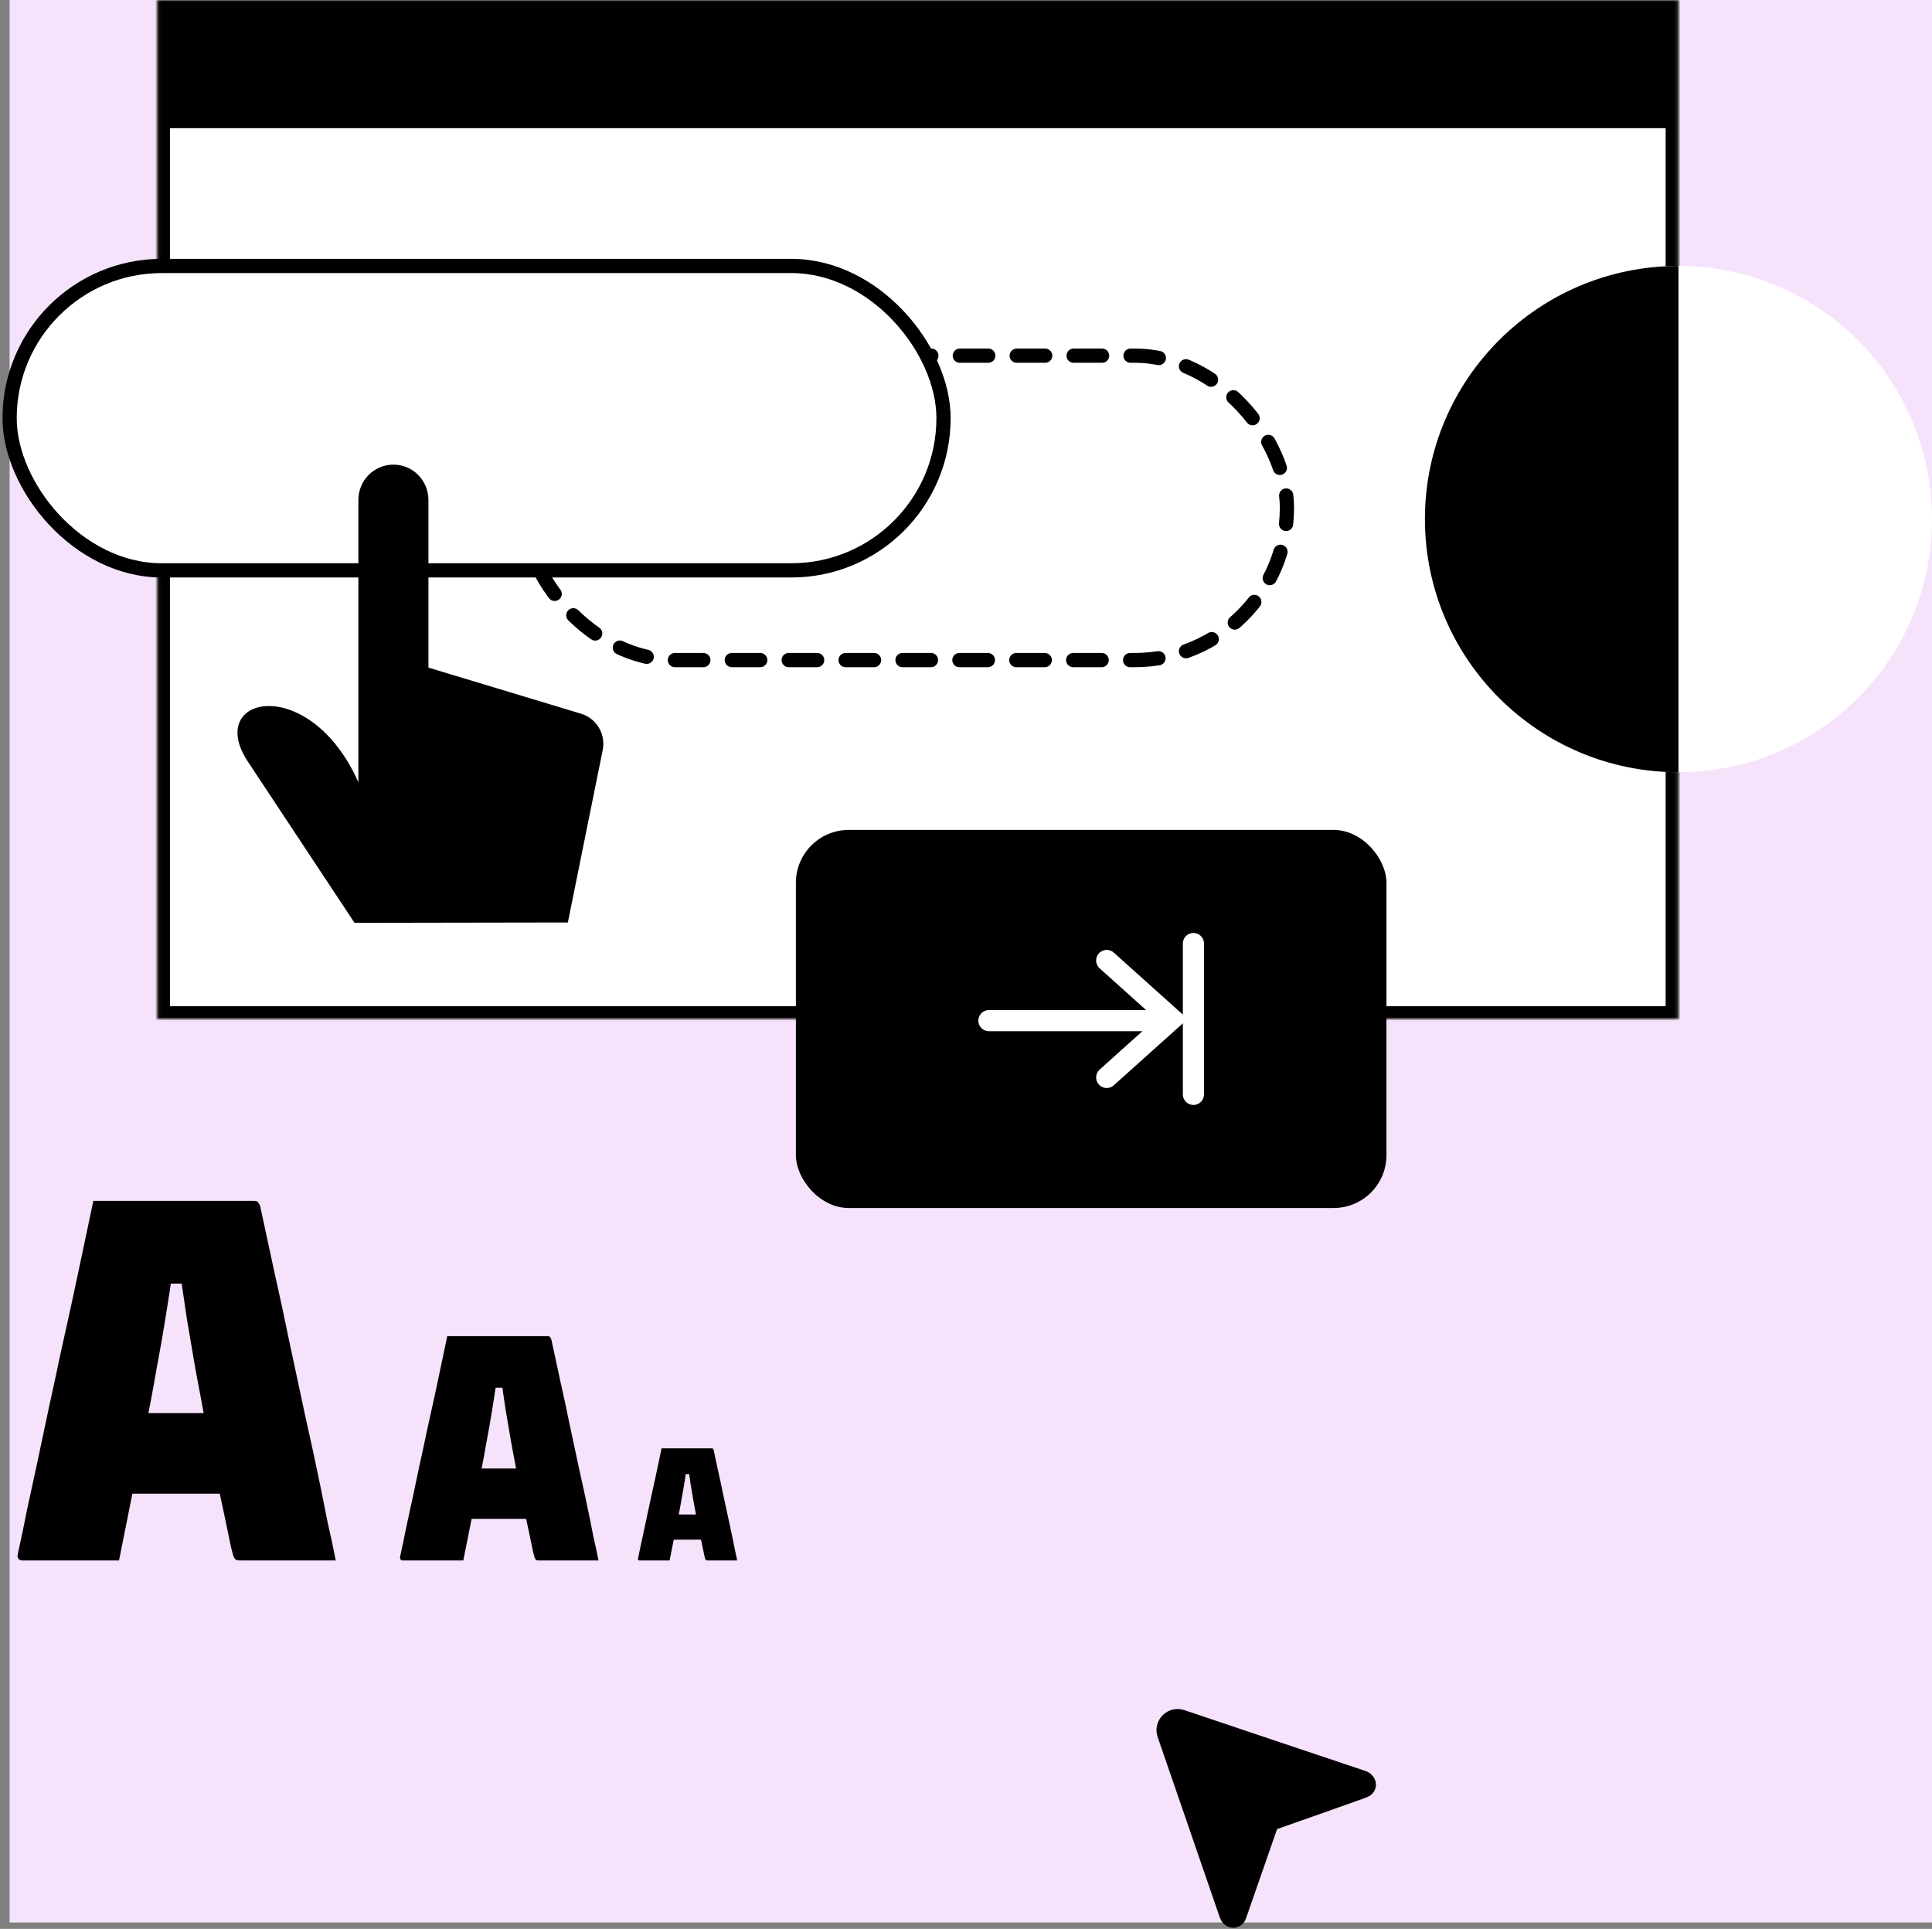
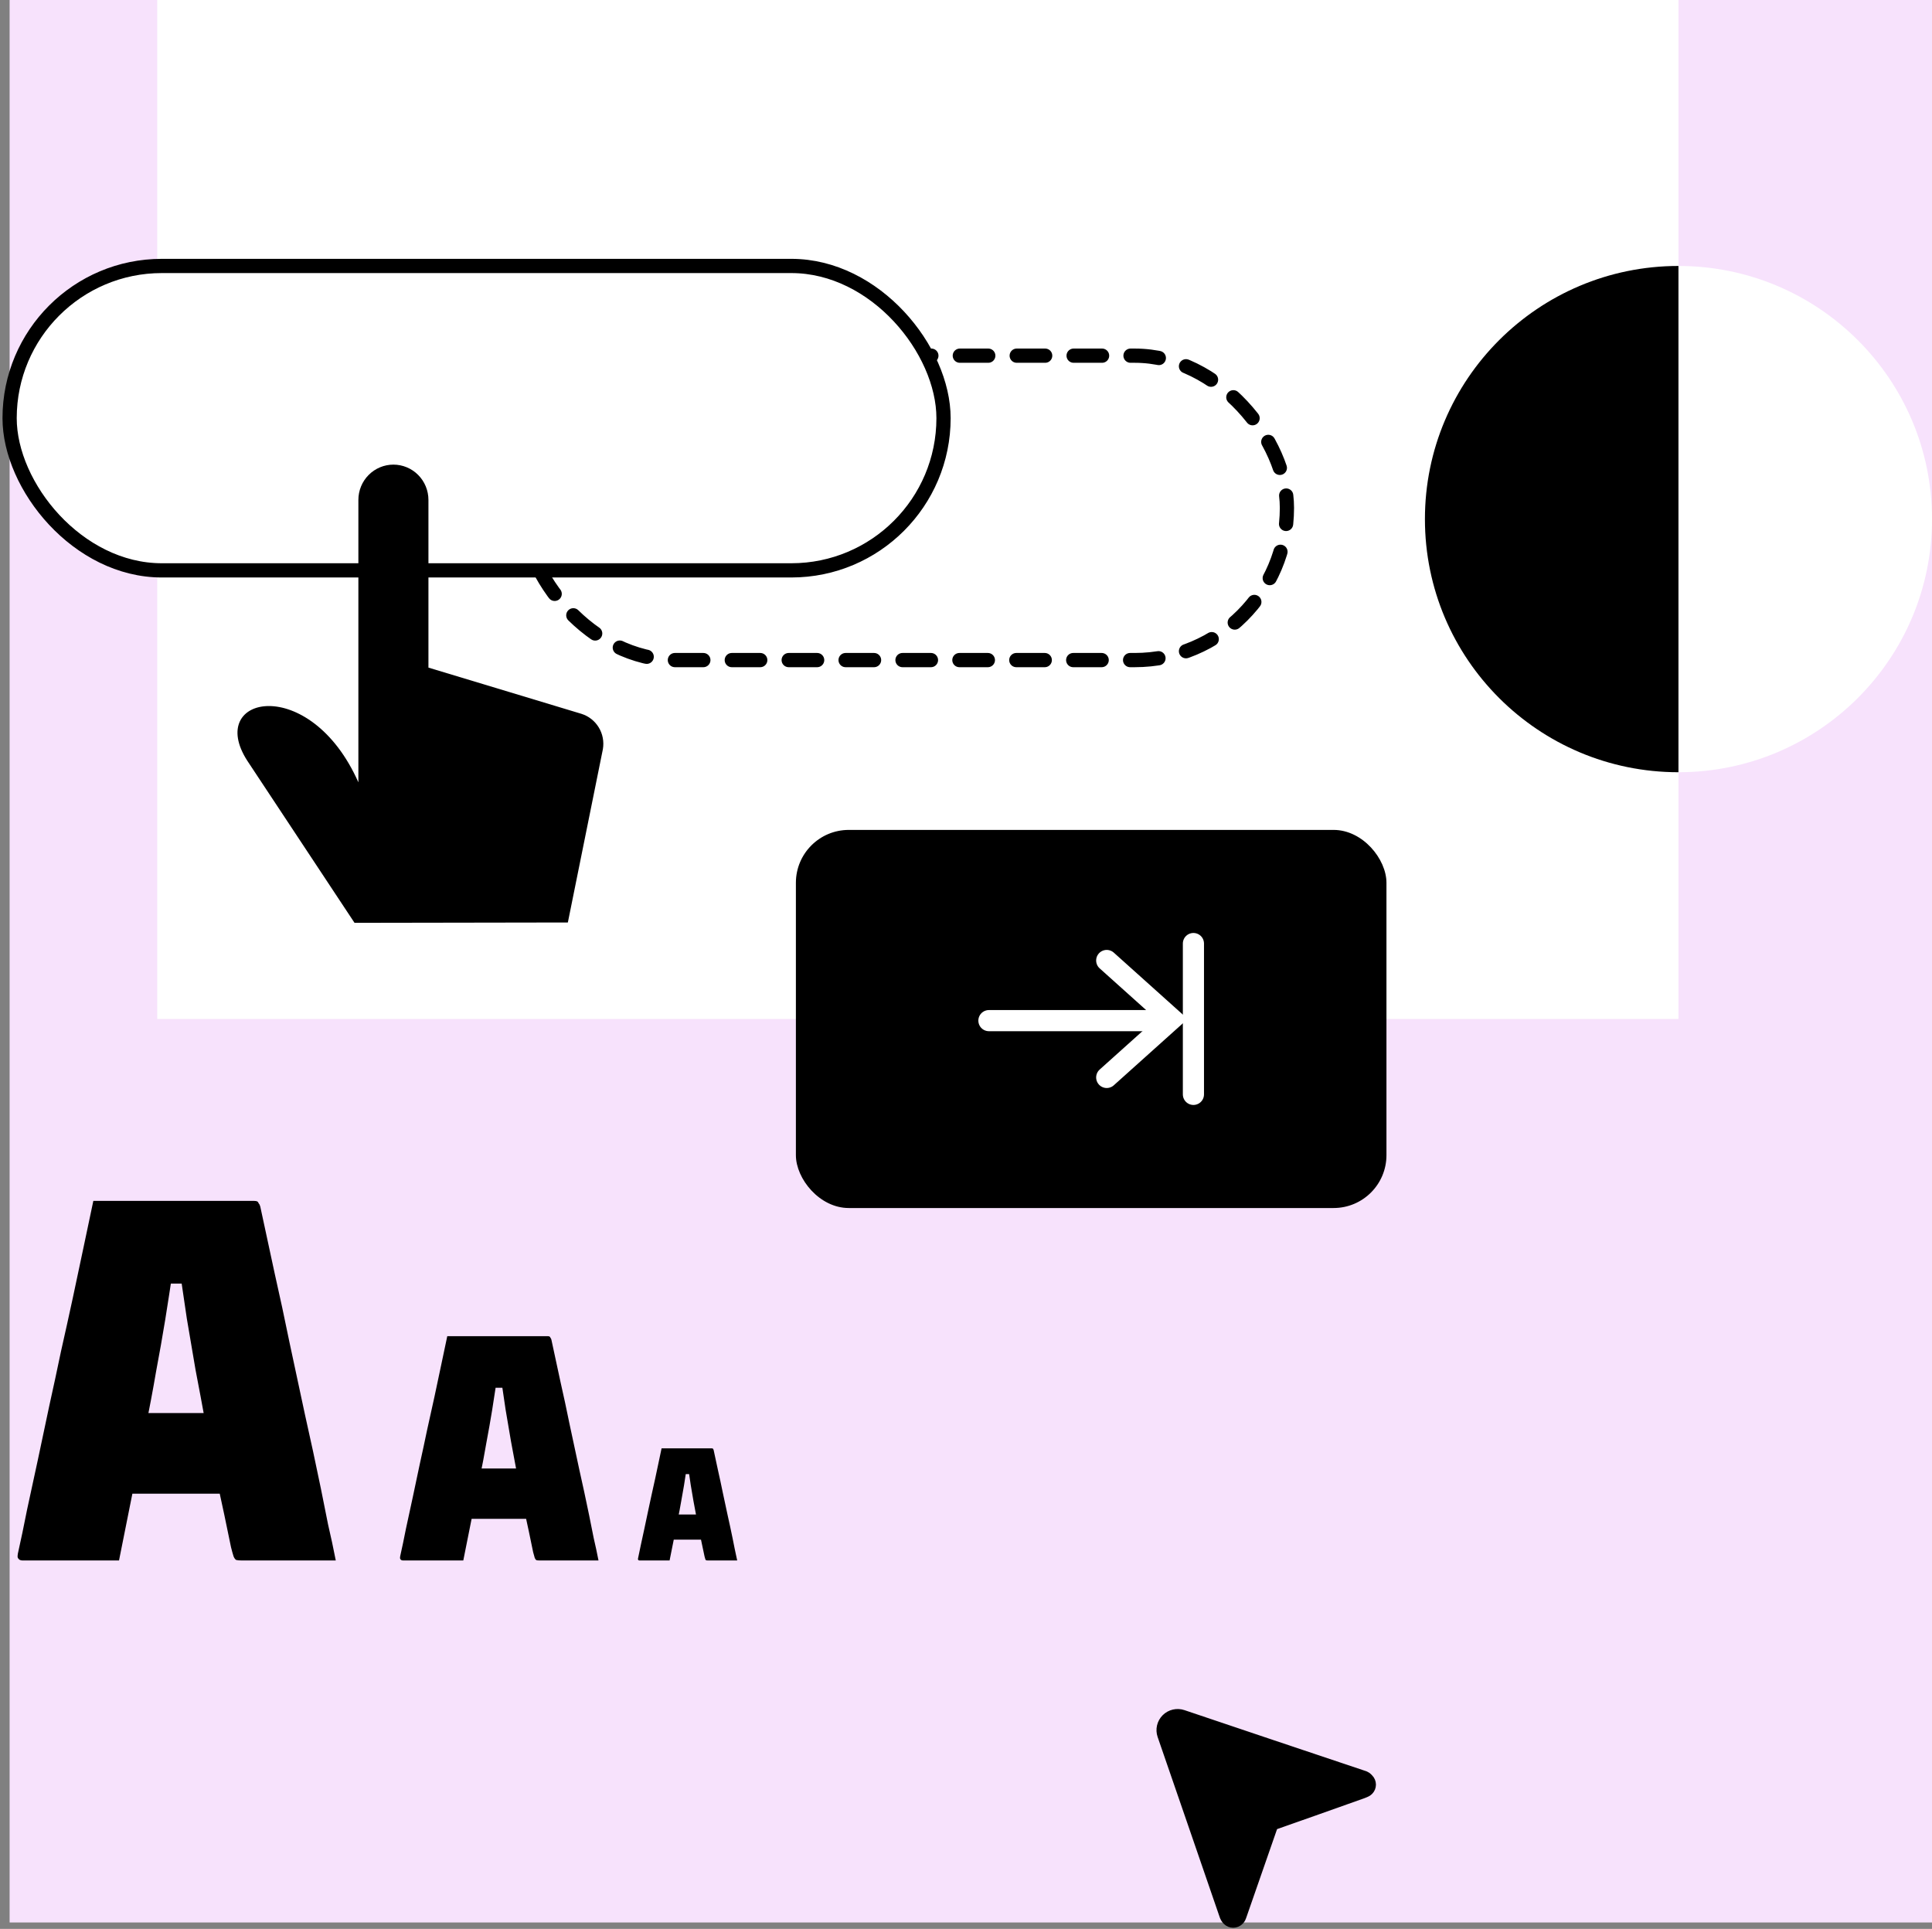
<svg xmlns="http://www.w3.org/2000/svg" width="603" height="602" viewBox="0 0 603 602" fill="none">
  <rect x="0" y="0" width="603" height="602" fill="#808080" stroke="none" />
  <rect width="600" height="600" transform="translate(3)" fill="#F7E2FC" />
  <mask id="path-1-inside-1_6833_10202" fill="white">
-     <path d="M49.076 0H523.867V318.016H49.076V0Z" />
-   </mask>
+     </mask>
  <path d="M49.076 0H523.867V318.016H49.076V0Z" fill="white" />
  <path d="M49.076 0V-40H45.076V0H49.076ZM523.867 0H527.867V-40H523.867V0ZM523.867 318.016V322.016H527.867V318.016H523.867ZM49.076 318.016H45.076V322.016H49.076V318.016ZM49.076 40H523.867V-40H49.076V40ZM519.867 0V318.016H527.867V0H519.867ZM523.867 314.016H49.076V322.016H523.867V314.016ZM53.076 318.016V0H45.076V318.016H53.076Z" fill="black" mask="url(#path-1-inside-1_6833_10202)" />
  <ellipse cx="523.868" cy="162.008" rx="79.132" ry="79.004" fill="white" />
  <path fill-rule="evenodd" clip-rule="evenodd" d="M523.868 83.004C480.165 83.004 444.736 118.375 444.736 162.008C444.736 205.641 480.165 241.012 523.868 241.012V83.004Z" fill="black" />
  <rect x="163.268" y="111.005" width="238.397" height="95.005" rx="47.502" fill="white" stroke="black" stroke-width="4.441" stroke-linecap="round" stroke-linejoin="round" stroke-dasharray="8.88 8.88" />
  <path d="M27.208 441.008H58.79C60.821 441.008 62.744 441.008 64.561 441.008C66.485 441.008 68.462 441.008 70.493 441.008L77.867 439.565L79.951 452.871L82.036 466.177H28.811C28.49 466.177 28.17 466.124 27.849 466.017C27.635 465.803 27.421 465.589 27.208 465.376C27.101 465.055 27.047 464.734 27.047 464.414L27.208 441.008ZM37.147 487.018C32.124 487.018 27.101 487.018 22.078 487.018C17.054 487.018 12.031 487.018 7.008 487.018C6.794 487.018 6.527 486.965 6.206 486.858C5.993 486.751 5.779 486.537 5.565 486.217C5.458 485.896 5.458 485.469 5.565 484.934C6.527 480.659 7.489 476.063 8.451 471.147C9.52 466.231 10.642 461.047 11.817 455.596C12.993 450.146 14.169 444.588 15.344 438.924C16.627 433.152 17.856 427.434 19.032 421.77C20.314 416.105 21.543 410.548 22.719 405.097C23.895 399.539 25.017 394.249 26.085 389.226C27.154 384.096 28.17 379.286 29.131 374.797C37.468 374.797 45.911 374.797 54.461 374.797C63.011 374.797 71.294 374.797 79.31 374.797C79.738 374.797 80.058 374.851 80.272 374.958C80.486 375.065 80.646 375.278 80.753 375.599C80.967 375.813 81.127 376.133 81.234 376.561C82.73 383.401 84.227 390.348 85.723 397.402C87.326 404.456 88.876 411.67 90.372 419.044C91.975 426.419 93.578 433.9 95.181 441.489C96.892 449.077 98.548 456.772 100.151 464.574C100.899 468.315 101.648 472.056 102.396 475.796C103.251 479.43 104.052 483.171 104.8 487.018C99.884 487.018 94.914 487.018 89.891 487.018C84.868 487.018 80.058 487.018 75.463 487.018C74.715 487.018 74.127 486.965 73.699 486.858C73.379 486.644 73.111 486.27 72.898 485.736C72.684 485.095 72.417 484.133 72.096 482.85C70.707 476.01 69.317 469.437 67.928 463.131C66.645 456.719 65.416 450.573 64.241 444.695C63.172 438.817 62.103 433.099 61.034 427.541C60.072 421.984 59.164 416.64 58.309 411.51C57.561 406.273 56.813 401.196 56.065 396.28L61.355 400.608H48.85L53.98 396.28C53.232 401.303 52.431 406.486 51.576 411.83C50.721 417.067 49.759 422.518 48.69 428.182C47.728 433.847 46.606 439.779 45.323 445.977C44.148 452.069 42.865 458.536 41.476 465.376C40.086 472.216 38.644 479.43 37.147 487.018ZM138.399 458.318H158.099C159.366 458.318 160.566 458.318 161.699 458.318C162.899 458.318 164.133 458.318 165.399 458.318L169.999 457.418L171.299 465.718L172.599 474.018H139.399C139.199 474.018 138.999 473.985 138.799 473.918C138.666 473.785 138.533 473.652 138.399 473.518C138.333 473.318 138.299 473.118 138.299 472.918L138.399 458.318ZM144.599 487.018C141.466 487.018 138.333 487.018 135.199 487.018C132.066 487.018 128.933 487.018 125.799 487.018C125.666 487.018 125.499 486.985 125.299 486.918C125.166 486.852 125.033 486.718 124.899 486.518C124.833 486.318 124.833 486.052 124.899 485.718C125.499 483.052 126.099 480.185 126.699 477.118C127.366 474.052 128.066 470.818 128.799 467.418C129.533 464.018 130.266 460.552 130.999 457.018C131.799 453.418 132.566 449.852 133.299 446.318C134.099 442.785 134.866 439.318 135.599 435.918C136.333 432.452 137.033 429.152 137.699 426.018C138.366 422.818 138.999 419.818 139.599 417.018C144.799 417.018 150.066 417.018 155.399 417.018C160.733 417.018 165.899 417.018 170.899 417.018C171.166 417.018 171.366 417.052 171.499 417.118C171.633 417.185 171.733 417.318 171.799 417.518C171.933 417.652 172.033 417.852 172.099 418.118C173.033 422.385 173.966 426.718 174.899 431.118C175.899 435.518 176.866 440.018 177.799 444.618C178.799 449.218 179.799 453.885 180.799 458.618C181.866 463.352 182.899 468.152 183.899 473.018C184.366 475.352 184.833 477.685 185.299 480.018C185.833 482.285 186.333 484.618 186.799 487.018C183.733 487.018 180.633 487.018 177.499 487.018C174.366 487.018 171.366 487.018 168.499 487.018C168.033 487.018 167.666 486.985 167.399 486.918C167.199 486.785 167.033 486.552 166.899 486.218C166.766 485.818 166.599 485.218 166.399 484.418C165.533 480.152 164.666 476.052 163.799 472.118C162.999 468.118 162.233 464.285 161.499 460.618C160.833 456.952 160.166 453.385 159.499 449.918C158.899 446.452 158.333 443.118 157.799 439.918C157.333 436.652 156.866 433.485 156.399 430.418L159.699 433.118H151.899L155.099 430.418C154.633 433.552 154.133 436.785 153.599 440.118C153.066 443.385 152.466 446.785 151.799 450.318C151.199 453.852 150.499 457.552 149.699 461.418C148.966 465.218 148.166 469.252 147.299 473.518C146.433 477.785 145.533 482.285 144.599 487.018ZM205.888 472.668H215.738C216.372 472.668 216.972 472.668 217.538 472.668C218.138 472.668 218.755 472.668 219.388 472.668L221.688 472.218L222.338 476.368L222.988 480.518H206.388C206.288 480.518 206.188 480.502 206.088 480.468C206.022 480.402 205.955 480.335 205.888 480.268C205.855 480.168 205.838 480.068 205.838 479.968L205.888 472.668ZM208.988 487.018C207.422 487.018 205.855 487.018 204.288 487.018C202.722 487.018 201.155 487.018 199.588 487.018C199.522 487.018 199.438 487.002 199.338 486.968C199.272 486.935 199.205 486.868 199.138 486.768C199.105 486.668 199.105 486.535 199.138 486.368C199.438 485.035 199.738 483.602 200.038 482.068C200.372 480.535 200.722 478.918 201.088 477.218C201.455 475.518 201.822 473.785 202.188 472.018C202.588 470.218 202.972 468.435 203.338 466.668C203.738 464.902 204.122 463.168 204.488 461.468C204.855 459.735 205.205 458.085 205.538 456.518C205.872 454.918 206.188 453.418 206.488 452.018C209.088 452.018 211.722 452.018 214.388 452.018C217.055 452.018 219.638 452.018 222.138 452.018C222.272 452.018 222.372 452.035 222.438 452.068C222.505 452.102 222.555 452.168 222.588 452.268C222.655 452.335 222.705 452.435 222.738 452.568C223.205 454.702 223.672 456.868 224.138 459.068C224.638 461.268 225.122 463.518 225.588 465.818C226.088 468.118 226.588 470.452 227.088 472.818C227.622 475.185 228.138 477.585 228.638 480.018C228.872 481.185 229.105 482.352 229.338 483.518C229.605 484.652 229.855 485.818 230.088 487.018C228.555 487.018 227.005 487.018 225.438 487.018C223.872 487.018 222.372 487.018 220.938 487.018C220.705 487.018 220.522 487.002 220.388 486.968C220.288 486.902 220.205 486.785 220.138 486.618C220.072 486.418 219.988 486.118 219.888 485.718C219.455 483.585 219.022 481.535 218.588 479.568C218.188 477.568 217.805 475.652 217.438 473.818C217.105 471.985 216.772 470.202 216.438 468.468C216.138 466.735 215.855 465.068 215.588 463.468C215.355 461.835 215.122 460.252 214.888 458.718L216.538 460.068H212.638L214.238 458.718C214.005 460.285 213.755 461.902 213.488 463.568C213.222 465.202 212.922 466.902 212.588 468.668C212.288 470.435 211.938 472.285 211.538 474.218C211.172 476.118 210.772 478.135 210.338 480.268C209.905 482.402 209.455 484.652 208.988 487.018Z" fill="black" />
  <rect x="248.408" y="259.013" width="184.321" height="118.006" rx="16.503" fill="black" />
  <path d="M308.655 318.537H362.617" stroke="white" stroke-width="6.601" stroke-linecap="round" stroke-linejoin="round" />
  <path d="M345.421 299.766L365.756 318.015L345.421 336.265" stroke="white" stroke-width="6.601" stroke-linecap="round" />
  <path d="M372.482 294.479V341.552" stroke="white" stroke-width="6.601" stroke-linecap="round" />
  <rect x="3" y="83.004" width="291.486" height="95.005" rx="47.502" fill="white" stroke="black" stroke-width="4.441" stroke-linecap="round" stroke-linejoin="round" />
  <path d="M110.651 288.014L77.196 237.444C63.966 216.951 96.766 210.12 111.854 244.164V156.025C111.854 153.103 113.006 150.3 115.056 148.234C117.107 146.168 119.888 145.007 122.787 145.007C125.687 145.007 128.468 146.168 130.518 148.234C132.569 150.3 133.721 153.103 133.721 156.025V208.358L181.499 222.791C183.746 223.503 185.659 225.012 186.886 227.038C188.112 229.064 188.568 231.469 188.168 233.808L177.235 287.904" fill="black" />
  <path d="M425.321 559.656C426.104 559.331 426.609 559.187 427.075 558.723C427.54 558.26 427.801 557.632 427.801 556.977C427.801 556.322 427.54 555.694 427.075 555.231C426.609 554.767 426.452 554.49 425.321 554.159C424.189 553.828 369.167 535.292 369.167 535.292C368.289 534.993 367.344 534.945 366.44 535.154C365.536 535.362 364.709 535.819 364.053 536.473C363.396 537.126 362.937 537.95 362.728 538.85C362.518 539.751 362.566 540.691 362.867 541.566C362.867 541.566 381.908 596.78 382.14 597.531C382.373 598.281 382.673 598.814 383.138 599.277C383.603 599.74 384.234 600 384.892 600C385.55 600 386.181 599.74 386.646 599.277C387.111 598.814 387.217 598.551 387.566 597.531C387.915 596.51 397.294 569.573 397.294 569.573C397.294 569.573 424.538 559.982 425.321 559.656Z" fill="black" stroke="black" stroke-width="3.292" stroke-linecap="round" stroke-linejoin="round" />
</svg>